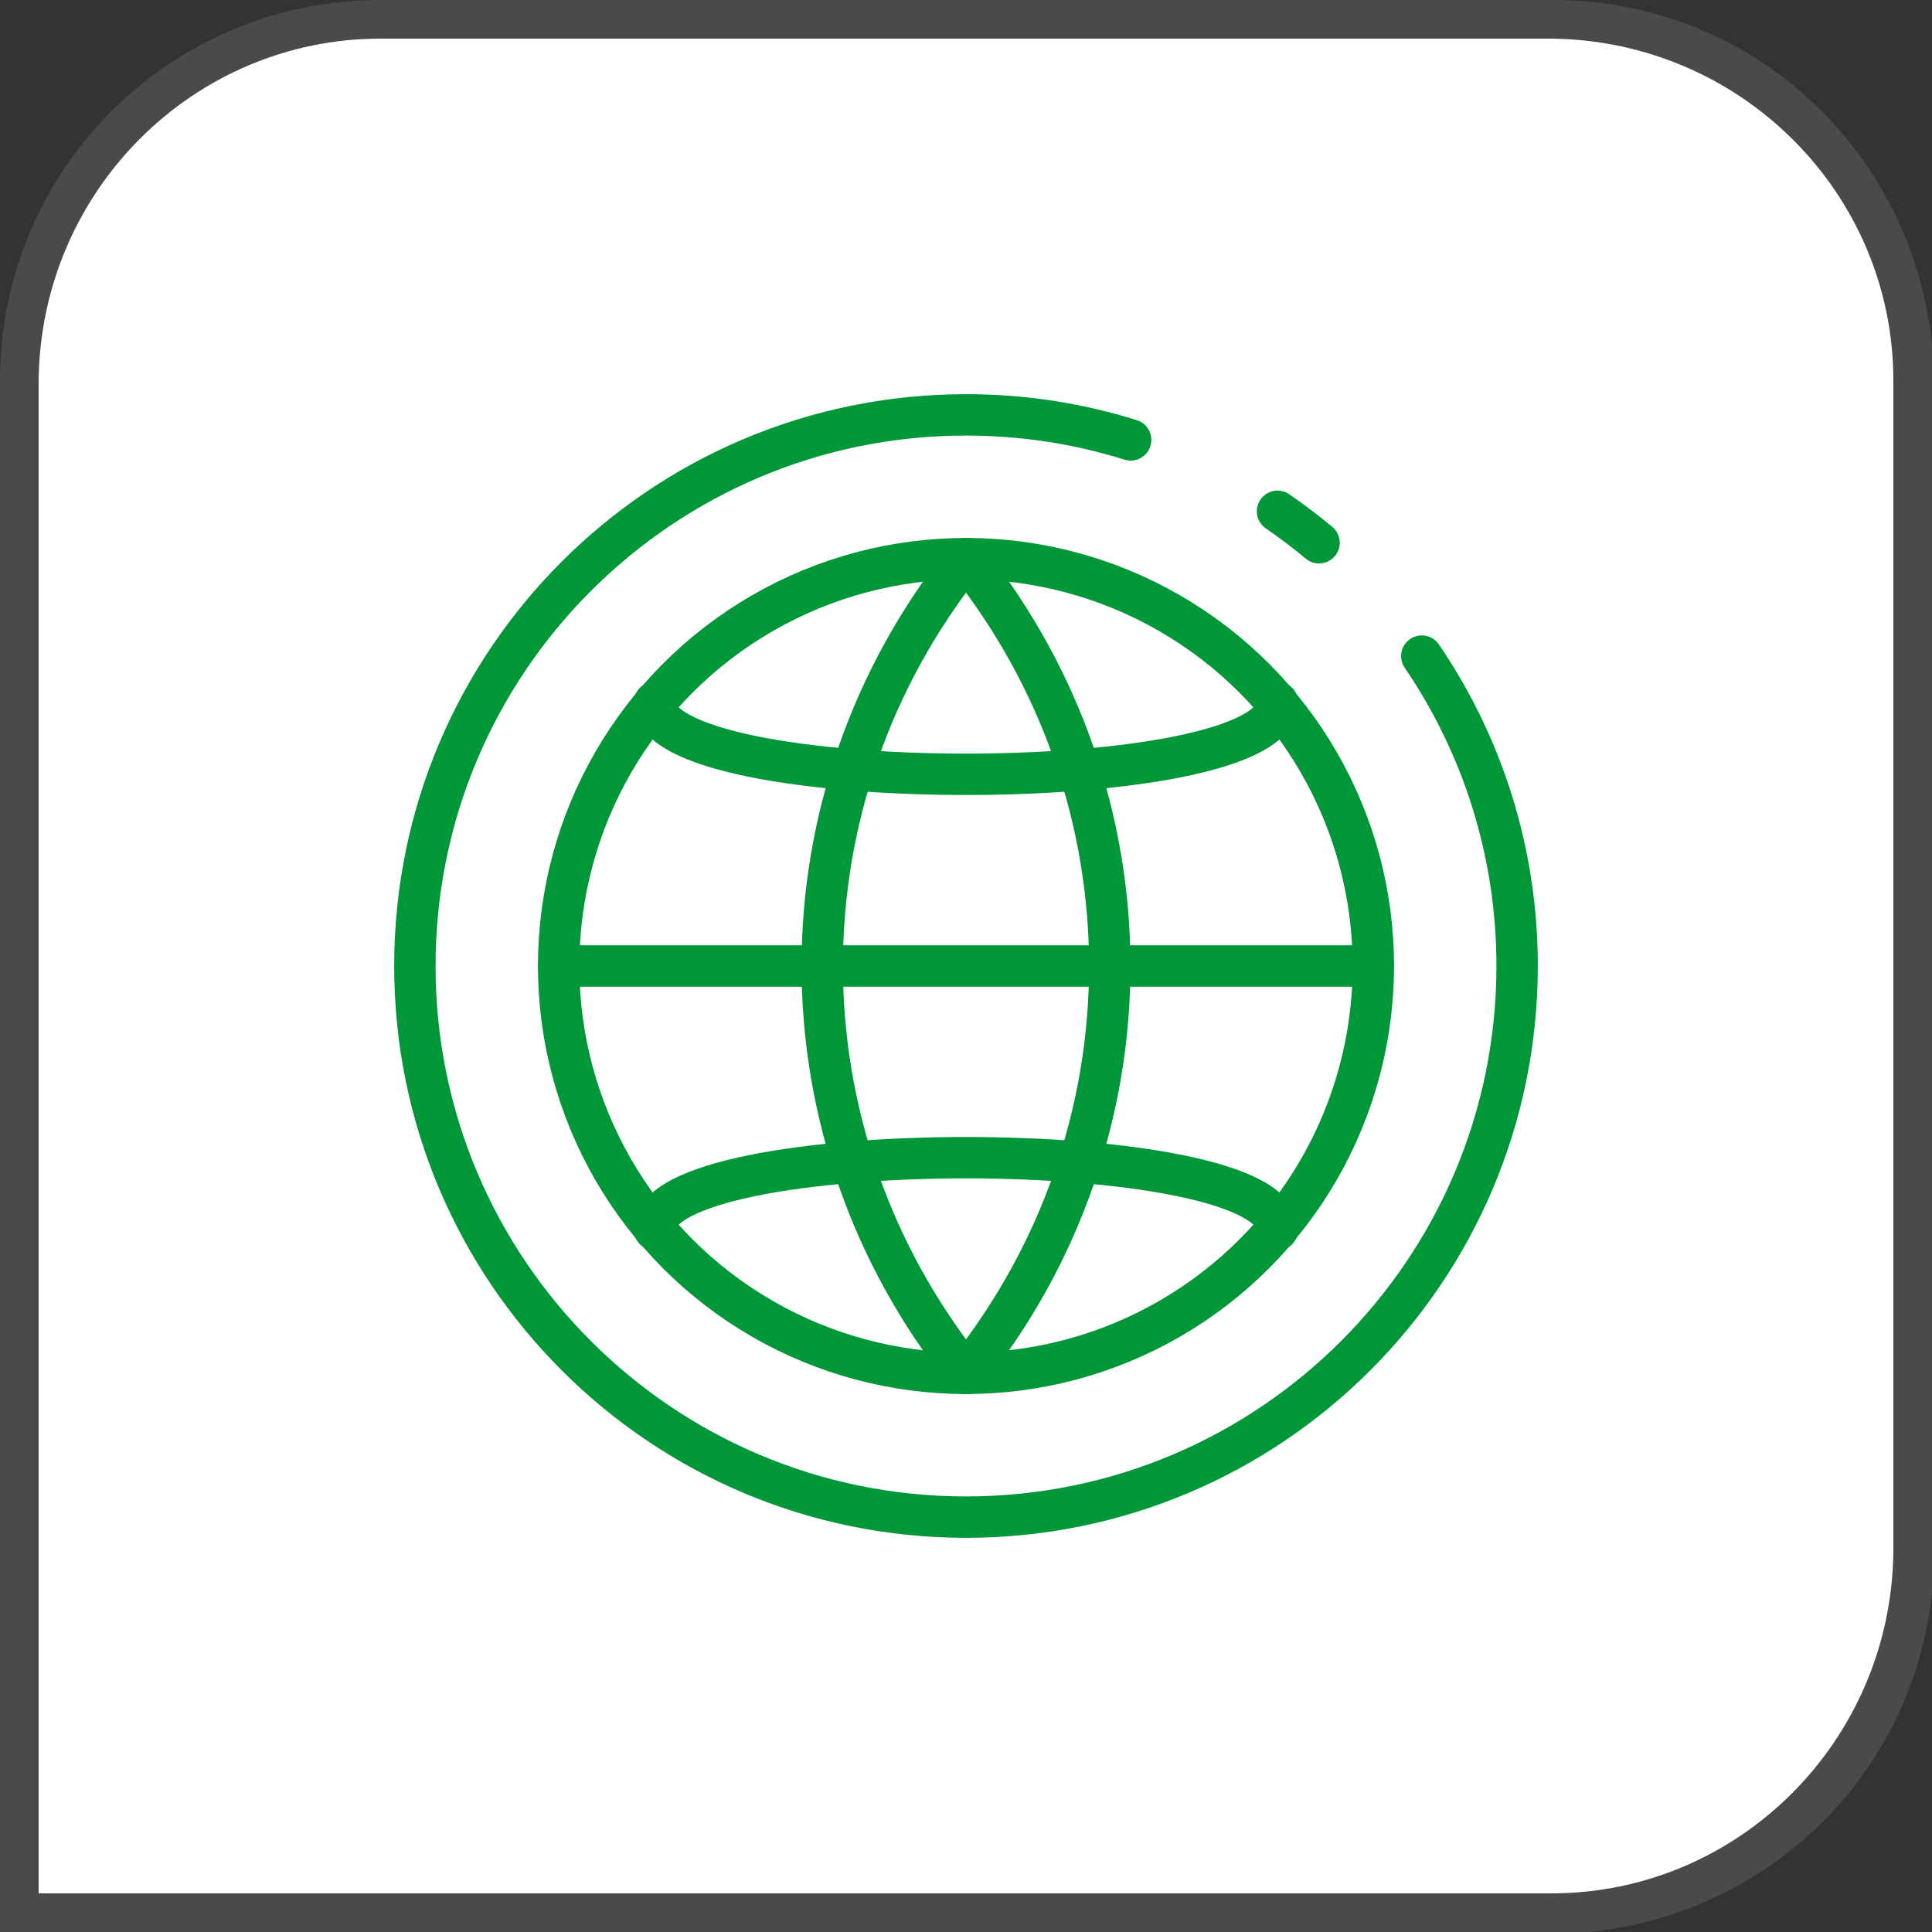
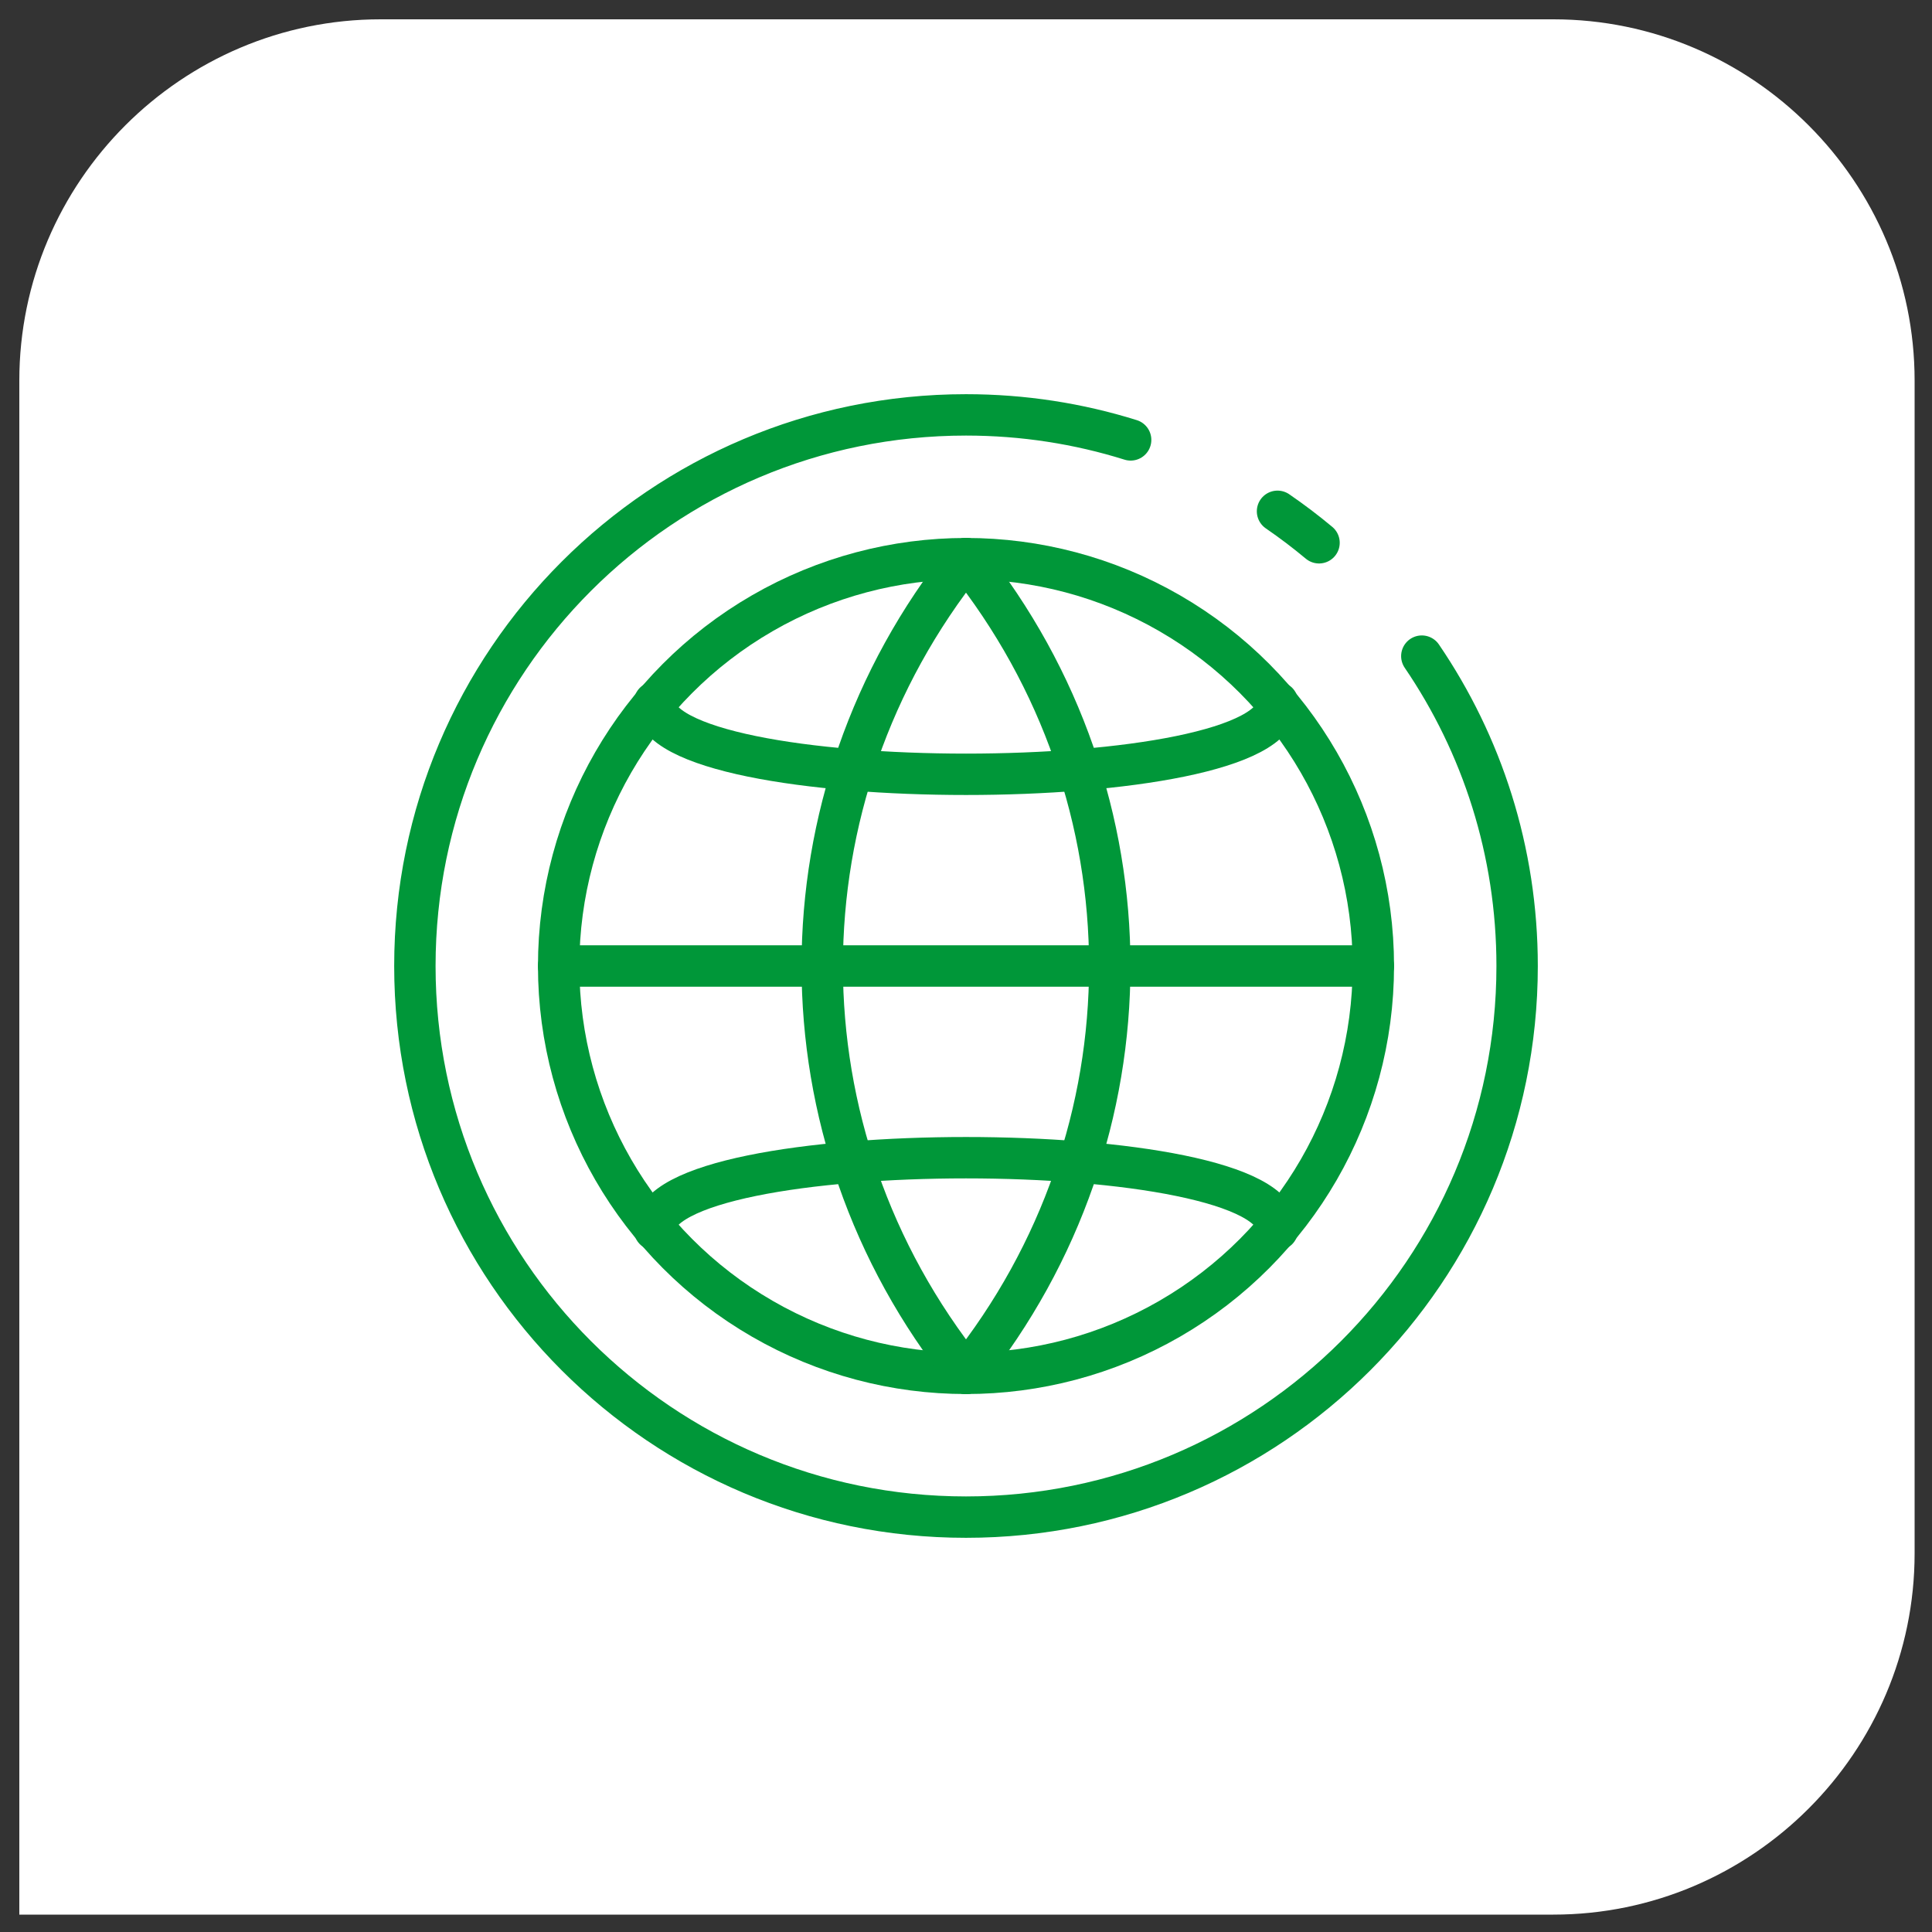
<svg xmlns="http://www.w3.org/2000/svg" id="Livello_1" data-name="Livello 1" width="100" height="100" viewBox="0 0 100 100">
  <rect x="0" y="0" width="100" height="100" fill="#333333" stroke="none" />
  <defs>
    <style>
      .cls-1 {
        fill: #fff;
      }

      .cls-2 {
        fill: #4a4a4a;
      }

      .cls-3 {
        fill: none;
        stroke: #009739;
        stroke-linecap: round;
        stroke-linejoin: round;
        stroke-width: 2.142px;
      }
    </style>
  </defs>
  <g id="Livello_2" data-name="Livello 2">
    <g id="Icon">
      <path class="cls-1" d="M19.7,1h60.7c10.3,0,18.7,8.4,18.7,18.7v60.7c0,10.3-8.4,18.7-18.7,18.7H1V19.7C1,9.4,9.4,1,19.7,1Z" />
-       <path class="cls-2" d="M80.3,100H0V19.7C0,8.8,8.8,0,19.7,0h60.7c10.9,0,19.6,8.8,19.7,19.7v60.7c0,10.9-8.8,19.6-19.7,19.7l-.1-.1ZM2,98h78.3c9.7,0,17.6-7.9,17.7-17.7V19.7c0-9.7-7.9-17.6-17.7-17.7H19.7C10,2,2.1,9.9,2,19.7v78.3Z" />
    </g>
  </g>
  <g>
    <circle class="cls-3" cx="50" cy="50" r="21.084" />
    <path class="cls-3" d="M50,28.916c-9.922,12.403-9.922,29.766,0,42.169" />
    <path class="cls-3" d="M50,28.916c9.922,12.403,9.922,29.766,0,42.169" />
    <path class="cls-3" d="M33.877,36.357c0,4.961,32.247,4.961,32.247,0" />
    <line class="cls-3" x1="28.916" y1="50" x2="71.084" y2="50" />
    <path class="cls-3" d="M33.877,63.643c0-4.961,32.247-4.961,32.247,0" />
    <path class="cls-3" d="M66.124,26.465c.742.51,1.459,1.053,2.149,1.629" />
    <path class="cls-3" d="M73.593,33.961c3.113,4.57,4.933,10.092,4.933,16.039,0,15.754-12.772,28.526-28.526,28.526-15.754,0-28.526-12.772-28.526-28.526,0-15.754,12.772-28.526,28.526-28.526,2.968,0,5.831.453,8.522,1.295" />
  </g>
</svg>